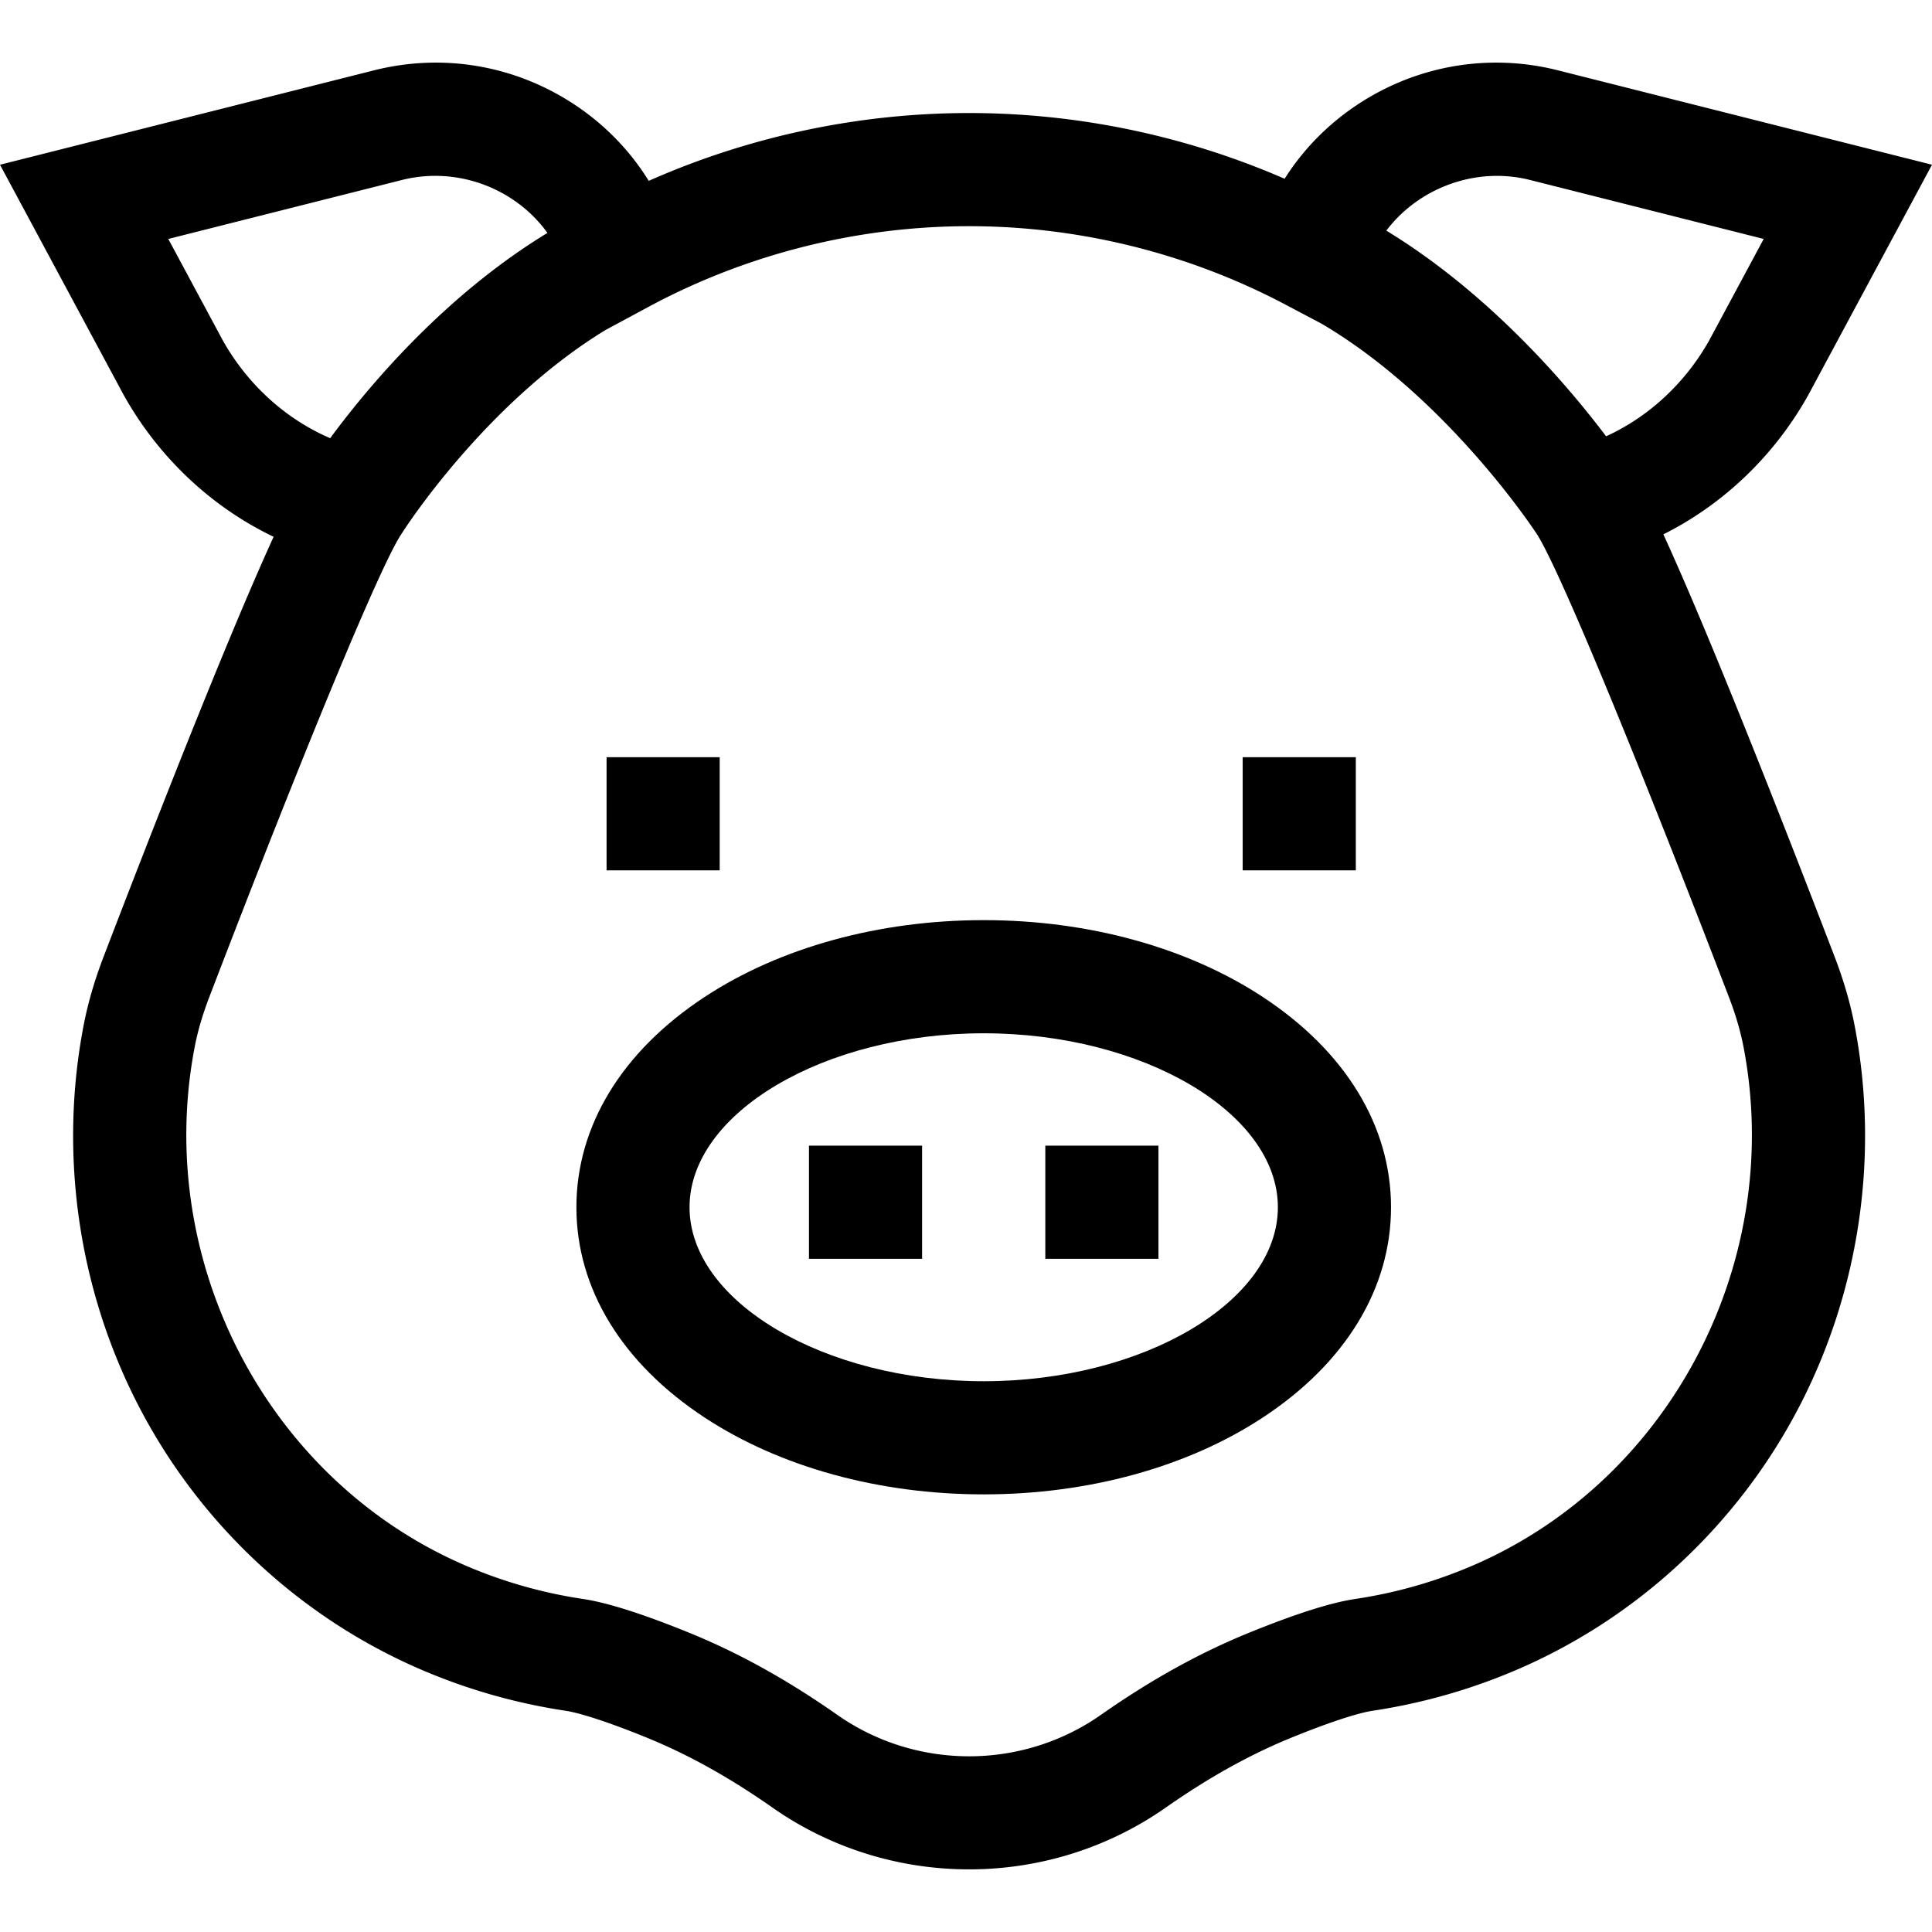
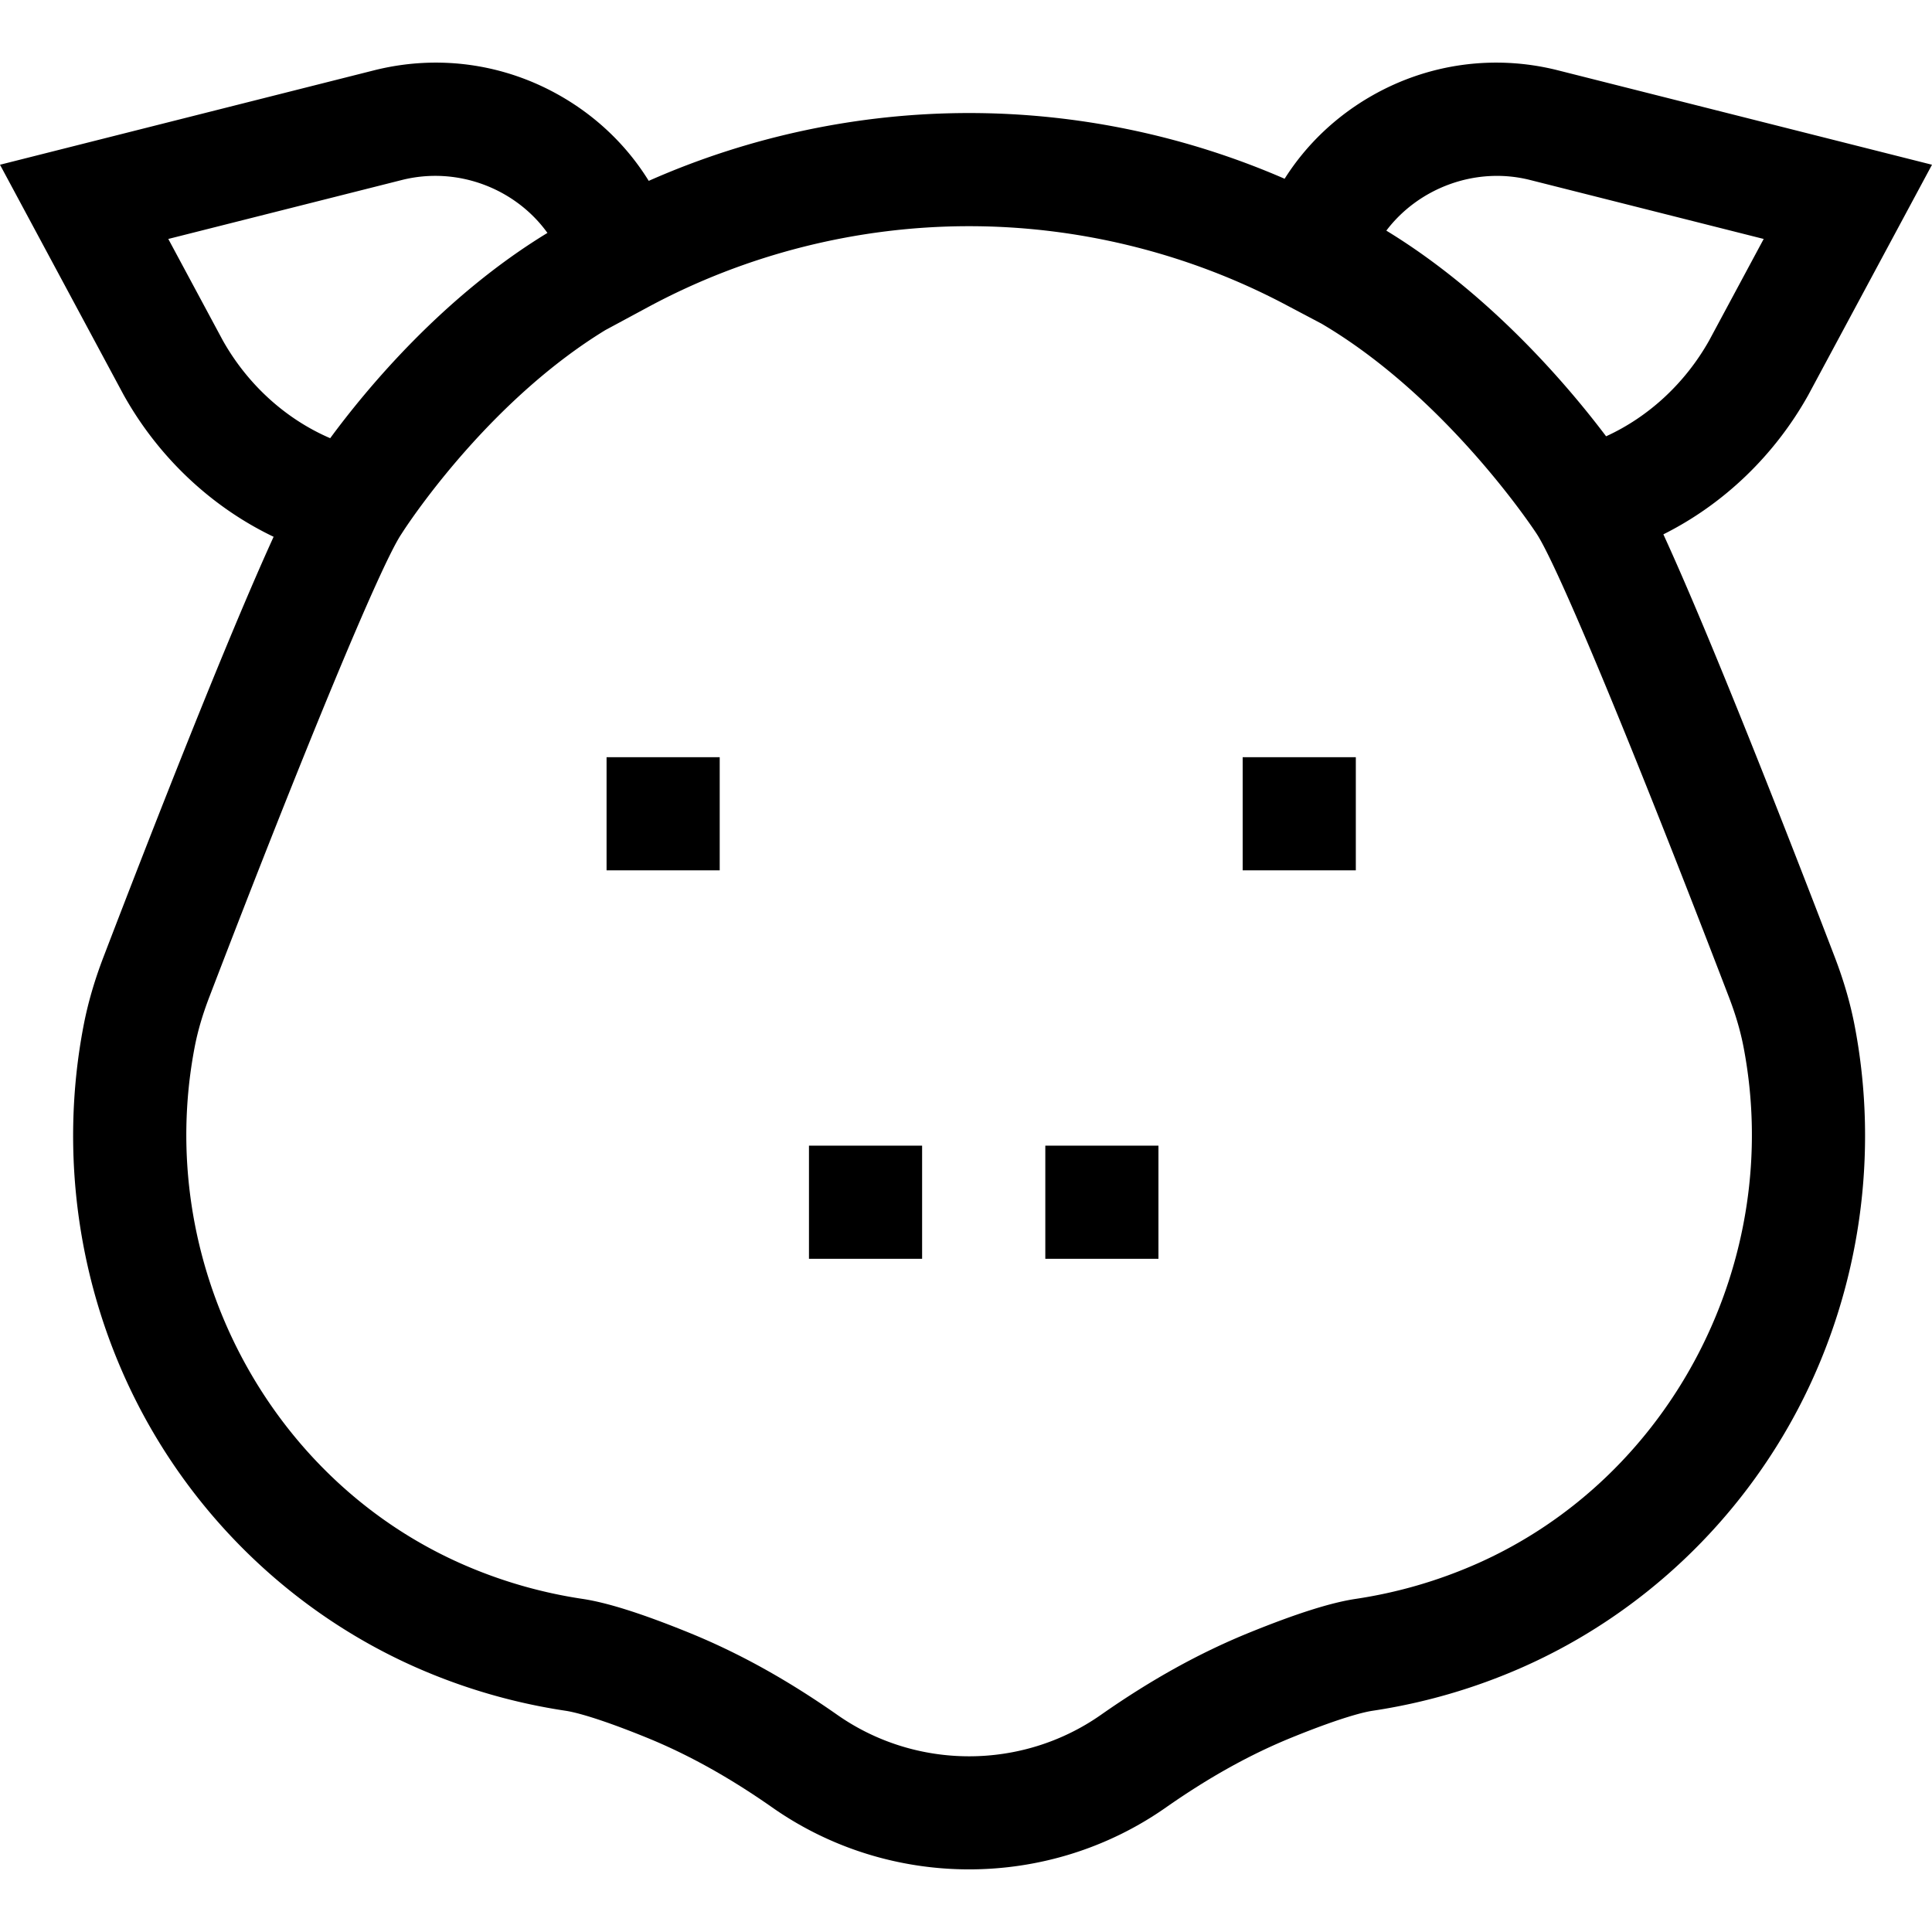
<svg xmlns="http://www.w3.org/2000/svg" viewBox="0 0 512.276 512.276">
  <path d="M160.833 200.774h30v30h-30zm53.667 103h30v30h-30zm62.667 0h30v30h-30zm52.333-103h30v30h-30z" />
-   <path d="M334.833 264.348c-19.984-13.135-46.265-20.37-74-20.37s-54.016 7.234-74 20.37c-21.925 14.412-34 34.214-34 55.76s12.075 41.348 34 55.76c19.984 13.135 46.265 20.37 74 20.37 27.736 0 54.016-7.234 74-20.37 21.925-14.412 34-34.214 34-55.76s-12.075-41.349-34-55.76m-74 101.89c-42.28 0-78-21.125-78-46.13s35.72-46.13 78-46.13 78 21.125 78 46.13-35.719 46.13-78 46.13" />
  <path d="M486.443 253.646c-12.546-32.713-32.671-84.229-45.396-111.962 15.944-7.969 29.435-20.881 38.377-36.854l32.852-61.149-99.373-25.082c-16.679-4.158-34.094-1.768-49.039 6.728-9.605 5.46-17.535 13.044-23.242 22.071-26.301-11.435-54.923-17.425-83.66-17.425-29.233 0-58.295 6.183-84.948 17.984-5.641-9.131-13.545-16.822-23.176-22.389-15.043-8.695-32.609-11.169-49.506-6.958L0 43.682l32.725 60.919.126.229c9.189 16.412 23.179 29.592 39.698 37.5-12.674 27.75-32.615 78.832-45.074 111.329-2.437 6.355-4.18 12.364-5.331 18.372-6.496 33.923-1.405 69.517 14.335 100.226 15.915 31.051 42.131 55.858 73.818 69.852a155.3 155.3 0 0 0 39.712 11.511c1.881.282 7.729 1.535 21.356 7.07 11.062 4.494 22.004 10.577 33.453 18.596 15.594 10.923 33.869 16.384 52.144 16.384s36.549-5.462 52.144-16.385c11.449-8.019 22.392-14.102 33.451-18.595 13.629-5.536 19.476-6.789 21.355-7.071a155.2 155.2 0 0 0 39.714-11.511c31.686-13.993 57.9-38.798 73.816-69.848 15.739-30.707 20.831-66.299 14.338-100.22-1.15-6.009-2.896-12.025-5.337-18.394m-80.84-205.947 62.048 15.661-14.463 26.923c-6.346 11.28-16 20.233-27.325 25.403-10.087-13.372-30.773-37.772-58.271-54.534 8.508-11.247 23.569-17.054 38.011-13.453M59.088 90.284 44.625 63.36l62.006-15.65c14.832-3.697 30.129 2.375 38.523 14.051-27.522 16.745-47.782 41.096-57.603 54.431-11.815-5.08-21.905-14.251-28.463-25.908m332.419 324.381a125.2 125.2 0 0 1-32.038 9.285c-6.588.987-15.812 3.913-28.202 8.945-13.176 5.353-26.055 12.489-39.372 21.817-20.894 14.635-48.971 14.636-69.865 0-13.317-9.328-26.196-16.464-39.373-21.817-12.388-5.032-21.613-7.958-28.203-8.945a125.2 125.2 0 0 1-32.036-9.285C70.573 391.77 40.794 334.157 51.61 277.673c.813-4.249 2.082-8.591 3.877-13.275 25.207-65.751 45.143-113.86 50.791-122.564l.823-1.269c3.902-5.886 24.261-35.223 53.42-53.044l11.314-6.096c26.047-14.033 55.483-21.451 85.126-21.451 29.12 0 58.103 7.178 83.813 20.759l9.636 5.09c32.729 19.273 55.688 53.659 56.969 55.604l.095.146c5.694 8.744 25.696 56.952 50.956 122.814 1.8 4.694 3.07 9.042 3.884 13.294 10.813 56.482-18.966 114.091-70.807 136.984" />
</svg>